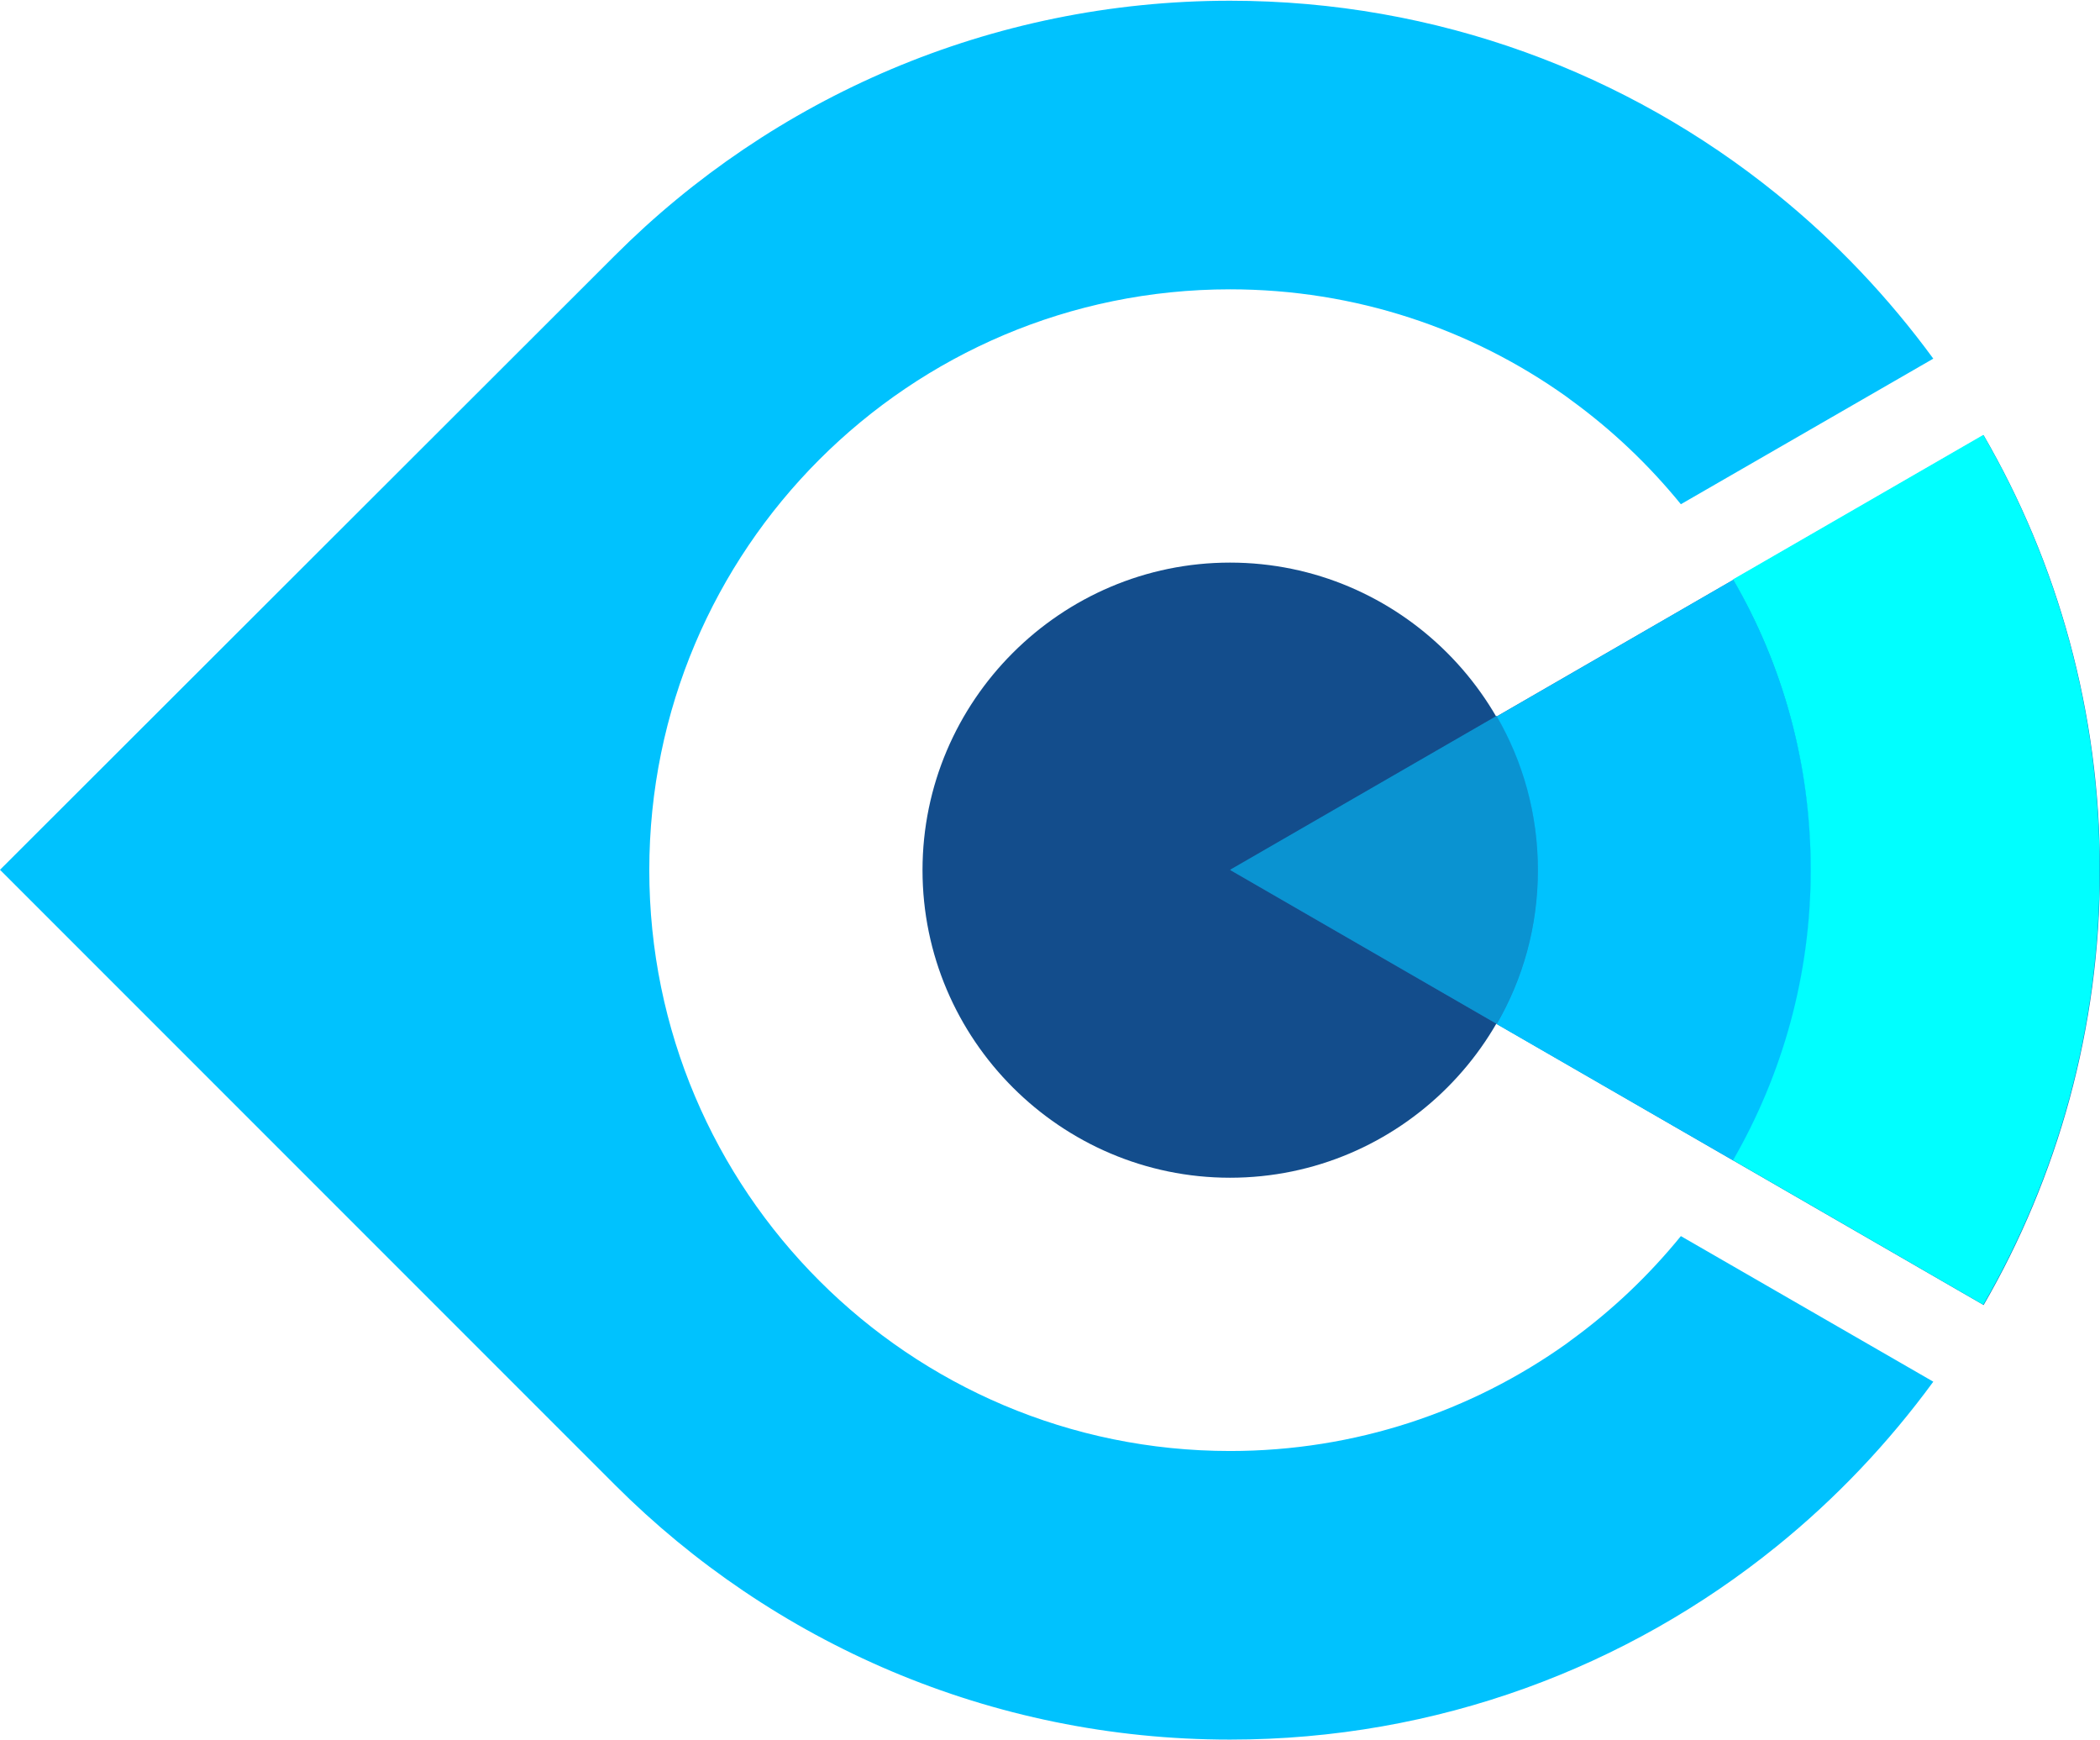
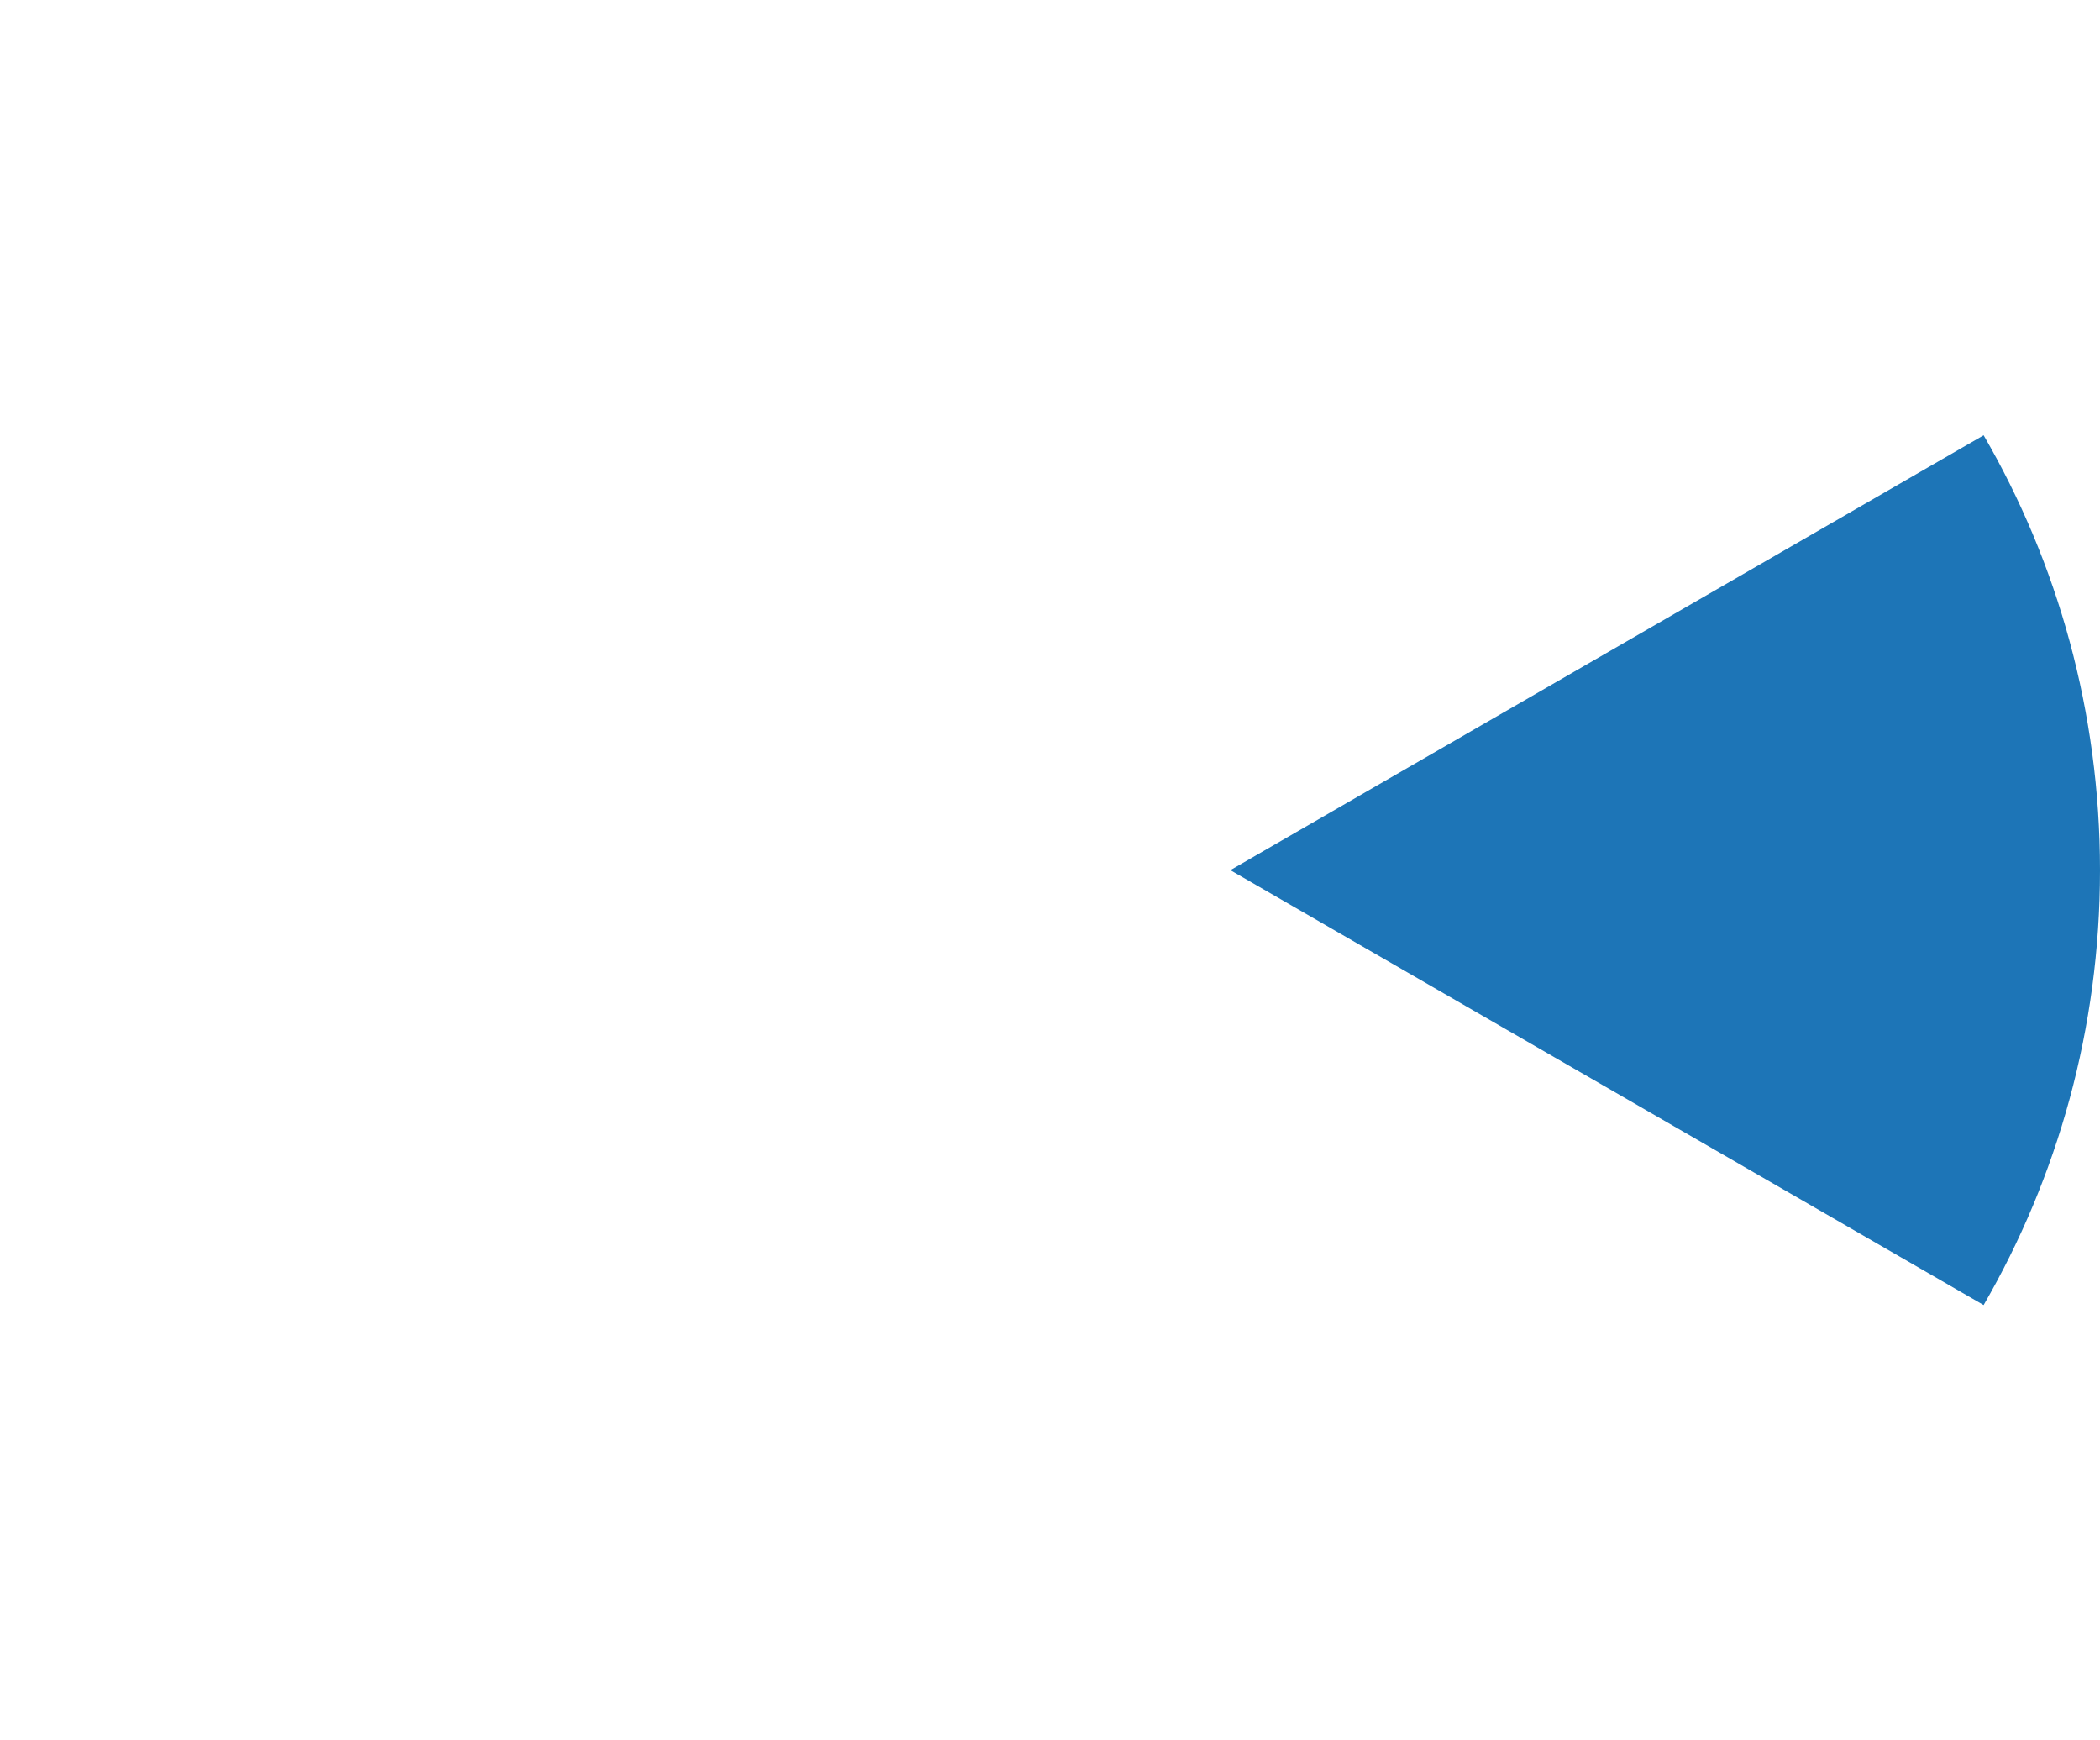
<svg xmlns="http://www.w3.org/2000/svg" id="Layer_2" viewBox="0 0 57.57 47.69">
  <defs>
    <style>.cls-1{fill:aqua;}.cls-1,.cls-2,.cls-3,.cls-4,.cls-5{fill-rule:evenodd;}.cls-2{fill:#134d8c;}.cls-3{fill:#1d75b7;}.cls-4{fill:#0a93d1;}.cls-5{fill:#00c2fe;}</style>
  </defs>
  <g id="Layer_3">
-     <path class="cls-2" d="M33.72,32.28c4.65,0,8.43-3.79,8.43-8.43s-3.79-8.43-8.43-8.43-8.43,3.79-8.43,8.43,3.79,8.43,8.43,8.43Z" />
-     <path class="cls-5" d="M33.72,39.77c-8.79,0-15.92-7.13-15.92-15.92s7.13-15.92,15.92-15.92c3.44,0,6.62,1.09,9.22,2.94l.12.09c1.13.82,2.14,1.78,3.02,2.86l6.92-3.99c-1.23-1.68-2.67-3.2-4.29-4.51h0c-4.09-3.31-9.31-5.3-14.99-5.3-6.58,0-12.55,2.67-16.86,6.98h0S0,23.84,0,23.84l16.86,16.86h0c4.31,4.31,10.28,6.98,16.86,6.98,5.68,0,10.89-1.98,14.99-5.3h0c1.62-1.31,3.06-2.83,4.29-4.51l-6.92-3.99c-.88,1.08-1.89,2.04-3.02,2.86l-.12.09c-2.6,1.85-5.78,2.94-9.22,2.94Z" />
    <path class="cls-3" d="M54.38,35.77c2.03-3.51,3.19-7.58,3.19-11.92s-1.16-8.42-3.19-11.92c-6.88,3.97-13.77,7.95-20.65,11.92,6.88,3.97,13.77,7.95,20.65,11.92Z" />
-     <path class="cls-4" d="M42.16,23.84c0-1.54-.41-2.98-1.13-4.22l-7.31,4.22,7.31,4.22c.72-1.24,1.13-2.68,1.13-4.22Z" />
-     <path class="cls-5" d="M41.03,19.63c.72,1.24,1.13,2.68,1.13,4.22s-.41,2.98-1.13,4.22l6.49,3.74c1.36-2.34,2.13-5.06,2.13-7.96s-.78-5.62-2.13-7.96l-6.49,3.75Z" />
-     <path class="cls-1" d="M49.64,23.84c0,2.9-.78,5.62-2.13,7.96l6.86,3.96c2.03-3.51,3.19-7.58,3.19-11.92s-1.16-8.42-3.19-11.92l-6.86,3.96c1.36,2.34,2.13,5.06,2.13,7.96Z" />
  </g>
</svg>